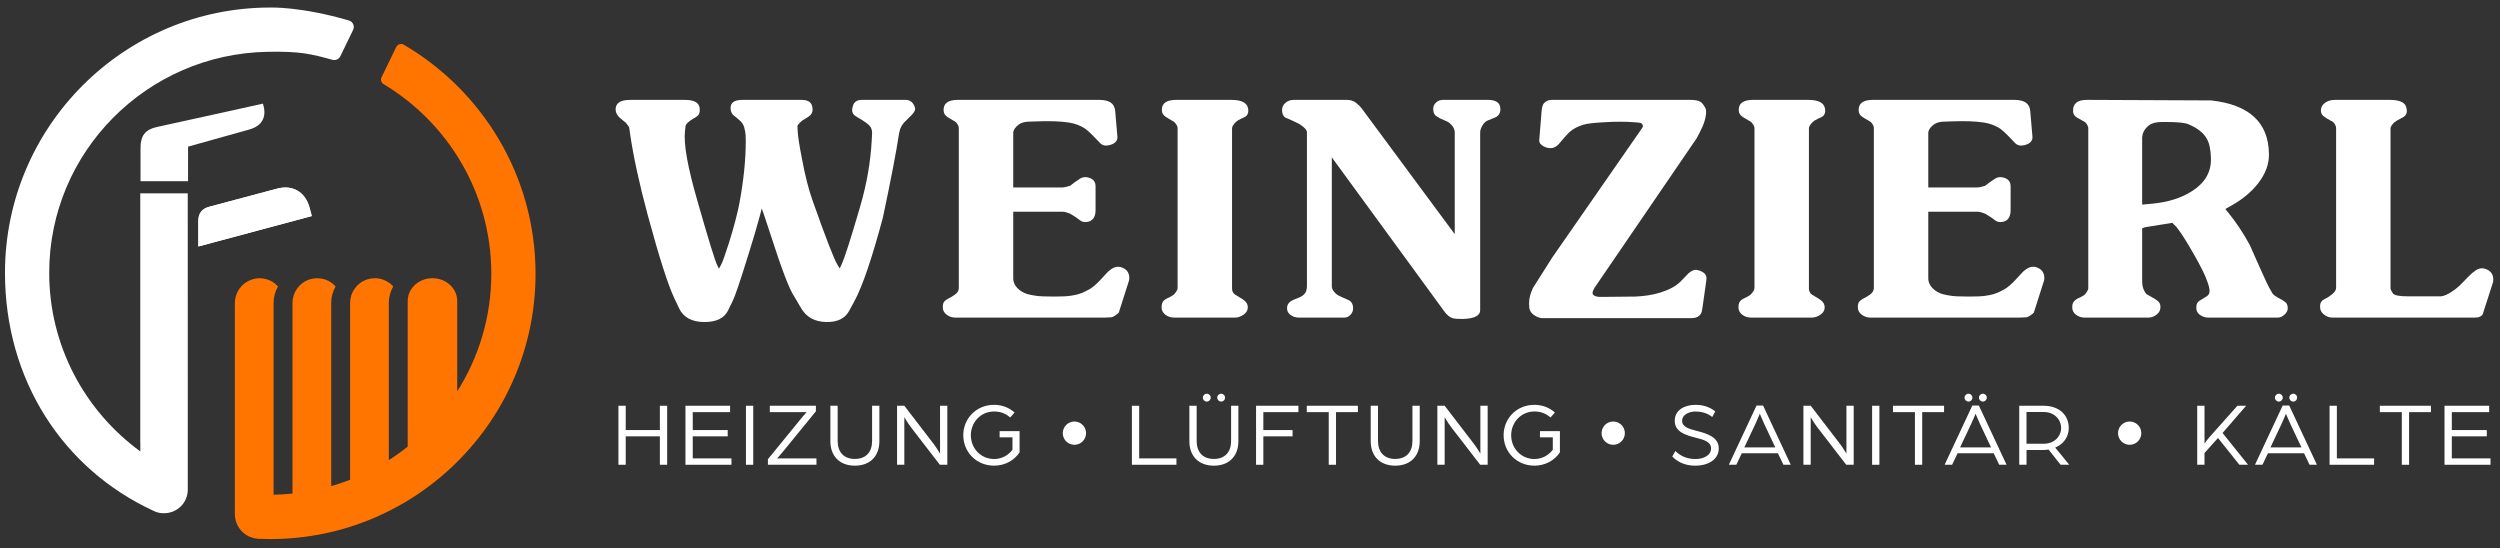
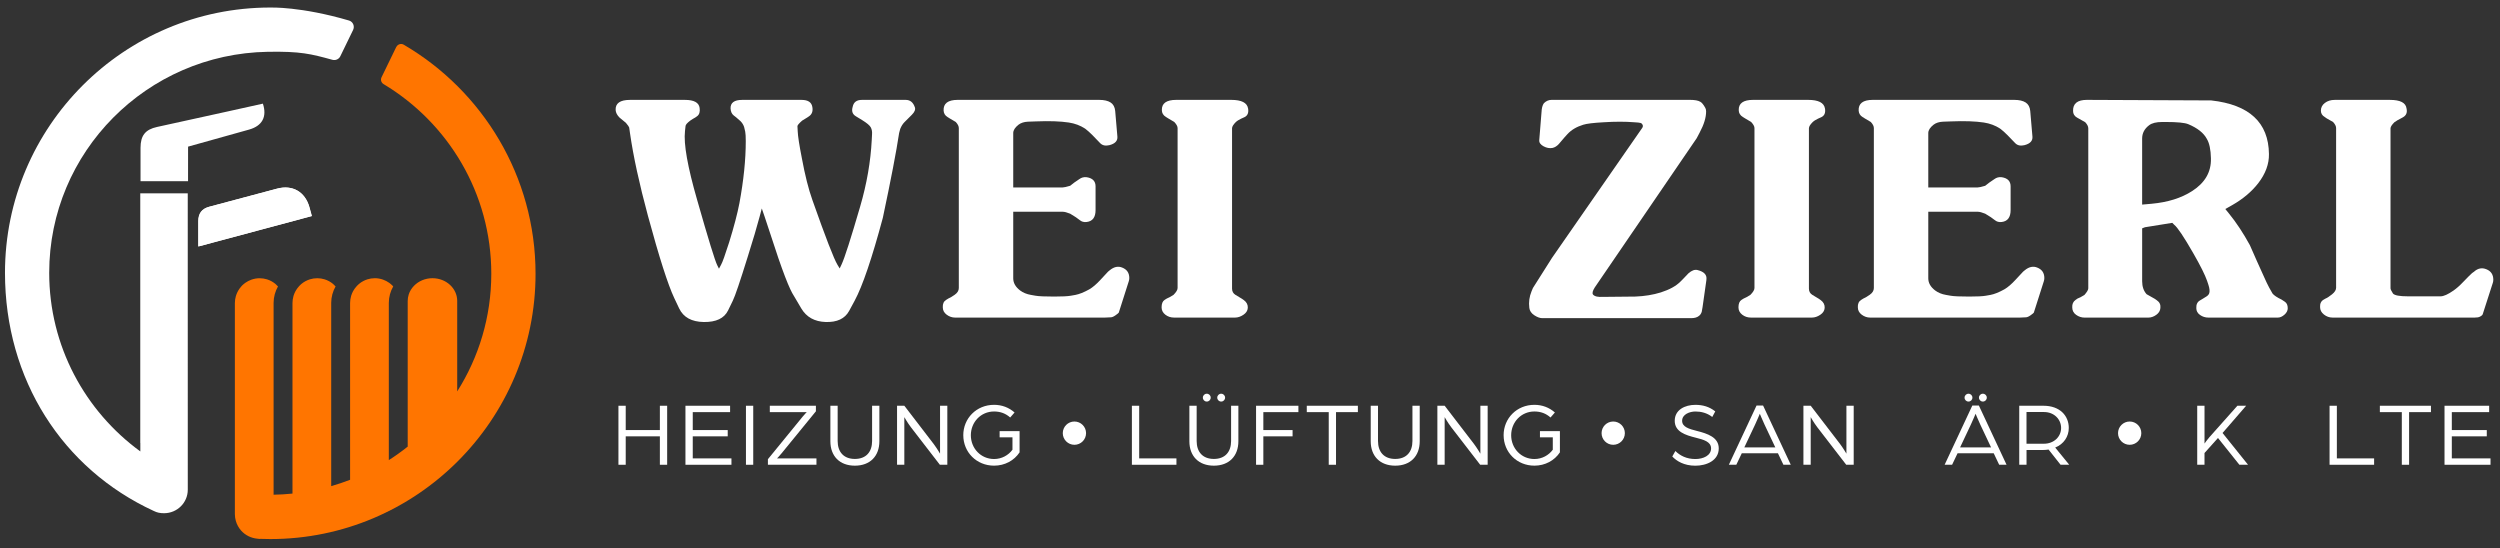
<svg xmlns="http://www.w3.org/2000/svg" id="Layer_1" viewBox="0 0 1600 350.94">
  <rect x="0" y="0" width="1600" height="350.94" fill="#333333" stroke="none" />
  <defs>
    <style>
      .cls-1 {
        fill: #fff;
      }

      .cls-2 {
        fill: #ff7500;
      }
    </style>
  </defs>
  <path class="cls-2" d="M253.62,30.03l-9.45,19.45c-.77,1.58-.18,3.45,1.32,4.35,41.24,24.75,68.94,69.85,68.94,121.35,0,27.68-8.02,53.5-21.82,75.33v-57.96c0-8.01-7.09-14.5-15.84-14.5h0c-4.67,0-8.86,1.86-11.76,4.81-1.59,1.62-2.8,3.57-3.46,5.72h0c-.39,1.26-.62,2.59-.62,3.97v93.28c-3.87,3.08-7.9,5.97-12.09,8.64v-100.58c0-3.85,1.03-7.46,2.81-10.58-.19-.21-.36-.42-.56-.62-.03-.03-.07-.06-.1-.09-.6-.59-1.25-1.12-1.93-1.61-1.19-.85-2.51-1.53-3.92-2.03-1.64-.58-3.4-.91-5.24-.91-1.64,0-3.22.25-4.71.71-1.98.62-3.8,1.61-5.36,2.9-.61.5-1.16,1.06-1.68,1.64-.83.92-1.57,1.93-2.17,3.03-.49.9-.89,1.85-1.2,2.84-.04.12-.06.25-.1.38-.39,1.38-.62,2.83-.62,4.34v113.17c-3.95,1.53-7.98,2.88-12.09,4.06v-117.23c0-3.85,1.03-7.46,2.81-10.58-.52-.58-1.08-1.14-1.68-1.64-1.56-1.29-3.38-2.29-5.36-2.9-1.49-.46-3.07-.71-4.71-.71s-3.22.25-4.71.71c-1.98.62-3.8,1.61-5.36,2.9-.61.5-1.16,1.06-1.68,1.64-.83.92-1.57,1.93-2.17,3.03-.49.9-.89,1.85-1.2,2.84-.04.12-.06.25-.1.38-.39,1.38-.62,2.83-.62,4.34v121.99c-3.99.4-8.01.67-12.09.73v-122.72c0-3.85,1.03-7.46,2.81-10.58-.52-.58-1.08-1.14-1.68-1.64-1.56-1.29-3.38-2.29-5.36-2.9-1.49-.46-3.07-.71-4.71-.71-1.84,0-3.6.33-5.24.91-1.41.49-2.73,1.18-3.92,2.03-.69.49-1.34,1.02-1.93,1.61-.03.03-.07.06-.1.09-.2.2-.37.41-.56.62-.4.44-.77.91-1.12,1.39-1.04,1.46-1.84,3.09-2.35,4.86-.39,1.38-.62,2.83-.62,4.34v135.15c0,1.51.22,2.96.62,4.34.67,2.36,1.87,4.48,3.46,6.25,2.61,2.89,6.28,4.74,10.38,5.11.46.04.9.15,1.38.15.15,0,.29-.04.44-.05,2.12.08,4.24.13,6.38.13,93.61,0,169.77-76.16,169.77-169.77,0-62.49-33.95-117.16-84.36-146.63-1.69-.99-3.89-.3-4.75,1.47Z" />
  <g>
    <g>
      <path class="cls-1" d="M585.53,68.69c.47,1.41-.18,3.01-1.95,4.77l-1.24,1.24c-1.18,1.18-2.33,2.33-3.45,3.45-1.12,1.12-2.03,2.56-2.74,4.33l-.71,2.65c-1.77,11.79-5.25,29.88-10.43,54.29-6.96,25.94-12.97,43.62-18.04,53.05l-3.54,6.54c-2.71,4.95-7.72,7.31-15.03,7.07-7.07-.24-12.26-3.12-15.56-8.66l-3.54-6.01c-1.89-3.06-3.07-5.19-3.54-6.37-1.89-4.01-4.42-10.61-7.6-19.8-1.77-5.54-4.72-14.44-8.84-26.7l-1.77-5.13-1.41,5.3c-1.65,6.25-4.19,14.8-7.6,25.64-4.95,15.91-8.13,25.29-9.55,28.12l-3.01,6.19c-2.48,5.07-7.66,7.54-15.56,7.43-7.78-.12-13.03-3.01-15.74-8.66l-3.18-6.72c-4.01-8.49-9.61-25.99-16.8-52.52-5.54-20.51-9.37-38.13-11.49-52.87l-.53-3.71c-.12-.47-.83-1.47-2.12-3.01-.59-.47-1.59-1.3-3.01-2.48l-1.06-.88c-1.53-1.53-2.36-3.12-2.48-4.77-.24-4.36,2.83-6.54,9.19-6.54h35.19c5.77,0,8.9,1.71,9.37,5.13.35,2.48-.18,4.24-1.59,5.3l-1.24.88c-.71.35-1.77,1-3.18,1.95-2.01,1.53-3.01,2.71-3.01,3.54l-.35,3.18c-.94,8.13,1.65,22.81,7.78,44.03,7.19,25.23,11.49,39.2,12.91,41.91l1.06,2.12,1.41-2.65c.82-1.41,2.53-6.19,5.13-14.32,3.06-9.9,5.24-18.21,6.54-24.93,2.71-14.62,4.07-27.88,4.07-39.79,0-2.83-.12-4.83-.35-6.01l-.71-3.01c-.47-1.41-1.24-2.65-2.3-3.71-.47-.47-1.41-1.3-2.83-2.48l-1.59-1.24c-1.18-.94-1.83-2.41-1.95-4.42-.12-3.65,2.36-5.48,7.43-5.48h38.02c4.13,0,6.42,1.53,6.9,4.6.47,2.71-.3,4.72-2.3,6.01l-1.06.71c-.59.35-1.65,1-3.18,1.95-2.01,1.77-3.01,2.95-3.01,3.54l.18,3.36c.12,3.07,1,8.78,2.65,17.15,2,10.85,4.24,19.75,6.72,26.7,8.49,24.05,13.85,37.9,16.09,41.55l1.41,2.3,1.24-2.65c1.88-4.01,5.84-16.33,11.85-36.96,4.24-14.5,6.72-28.76,7.43-42.79l.18-3.54c.12-1.65-.15-3.09-.8-4.33-.65-1.24-2.51-2.8-5.57-4.69l-4.07-2.48c-2.12-1.3-2.77-3.3-1.95-6.01.59-2.95,2.53-4.42,5.84-4.42h28.12c2.83,0,4.77,1.59,5.84,4.77Z" />
      <path class="cls-1" d="M722.39,180.09l-6.37,19.98c-.12.24-.8.8-2.03,1.68-1.24.88-2.27,1.33-3.09,1.33l-3.89.18h-95.66c-2.01,0-3.83-.62-5.48-1.86-1.65-1.24-2.48-2.8-2.48-4.69-.12-2.24.59-3.83,2.12-4.77l1.41-.88c.94-.35,2.3-1.15,4.07-2.39,1.77-1.24,2.65-2.68,2.65-4.33v-102.38c0-1.18-.65-2.48-1.95-3.89-.83-.47-2.12-1.24-3.89-2.3l-1.41-.88c-1.53-.94-2.36-2.3-2.48-4.07-.24-4.6,2.77-6.9,9.02-6.9h90.53c3.18,0,5.63.56,7.34,1.68,1.71,1.12,2.68,2.92,2.92,5.39l1.41,16.44c.23,2.71-1.48,4.54-5.13,5.48-2.48.59-4.42.18-5.84-1.24l-4.95-5.13c-1.89-1.88-3.48-3.3-4.77-4.24-3.07-2-6.54-3.3-10.43-3.89-5.42-.82-12.44-1.06-21.04-.71l-5.13.18c-2.48.12-4.48.77-6.01,1.95-2.24,1.77-3.36,3.54-3.36,5.3v34.83h31.65c.82,0,2.41-.35,4.77-1.06,1.53-1.3,3.48-2.71,5.84-4.24,1.41-1.06,3.01-1.47,4.77-1.24,3.77.59,5.66,2.54,5.66,5.84v15.21c0,4.6-1.89,7.13-5.66,7.6-1.77.24-3.27-.18-4.51-1.24-1.24-1.06-3.27-2.41-6.1-4.07-2.01-.82-3.6-1.24-4.77-1.24h-31.65v42.61c0,2.95,1.47,5.54,4.42,7.78,1.88,1.41,4.18,2.36,6.9,2.83l3.01.53c2,.35,5.95.53,11.85.53,5.07,0,8.6-.18,10.61-.53l3.01-.53c2.48-.47,5.42-1.65,8.84-3.54,2.24-1.3,4.66-3.36,7.25-6.19,1.53-1.65,3.12-3.36,4.77-5.13l1.06-.88c2.71-2.24,5.36-2.83,7.96-1.77,3.06,1.18,4.6,3.42,4.6,6.72,0,.71-.12,1.41-.35,2.12Z" />
      <path class="cls-1" d="M798.78,69.4c.47,2.83-.35,4.72-2.48,5.66l-1.95.88c-1.53.71-2.71,1.48-3.54,2.3-1.53,1.53-2.3,2.83-2.3,3.89v102.56c0,1.77.71,3.09,2.12,3.98,1.41.88,2.83,1.74,4.24,2.56l1.24.88c1.77,1.3,2.59,2.95,2.48,4.95-.12,1.77-1.06,3.24-2.83,4.42-1.77,1.18-3.54,1.77-5.3,1.77h-39.08c-2.12,0-3.98-.62-5.57-1.86-1.59-1.24-2.39-2.8-2.39-4.69,0-2.36.65-3.95,1.94-4.77l1.41-.88c.94-.35,2.36-1.12,4.24-2.3,1.77-1.77,2.65-3.24,2.65-4.42v-102.38c0-1.06-.71-2.36-2.12-3.89-.83-.47-2.12-1.24-3.89-2.3l-1.41-.88c-1.77-1.06-2.65-2.53-2.65-4.42-.12-4.36,2.95-6.54,9.19-6.54h35.19c6.6,0,10.19,1.83,10.79,5.48Z" />
-       <path class="cls-1" d="M960.22,69.22c.23,3.07-1.04,5.13-3.84,6.19l-4.01,1.59c-1.4.59-2.5,1.53-3.32,2.83-1.16,1.77-1.74,3.42-1.74,4.95v113.7c0,3.66-3.89,5.54-11.67,5.66-2.95,0-4.95-.18-6.01-.53-1.89-.59-3.71-2.12-5.48-4.6l-71.79-98.31v82.58c0,1.77,1.12,3.54,3.36,5.3.47.35,1.77,1,3.89,1.95l3.18,1.41c2,.83,3.06,2.48,3.18,4.95.12,1.65-.38,3.12-1.5,4.42-1.12,1.3-2.51,1.95-4.16,1.95h-29c-2.12,0-3.95-.59-5.48-1.77-1.53-1.18-2.24-2.71-2.12-4.6.12-2.12,1.41-3.77,3.89-4.95l3.18-1.24c2.12-.82,3.59-1.83,4.42-3.01.82-1.18,1.24-2.71,1.24-4.6v-98.49c0-1.41-1.65-3.18-4.95-5.3-.94-.47-2.42-1.18-4.42-2.12l-3.18-1.41c-2.24-.59-3.36-2.41-3.36-5.48,0-1.77.73-3.27,2.21-4.51,1.47-1.24,3.21-1.86,5.22-1.86h33.95c2.36,0,4.33.62,5.92,1.86,1.59,1.24,2.86,2.51,3.8,3.8l59.41,80.28v-64.89c0-2.59-1.41-4.89-4.24-6.9-.12-.12-1.83-.88-5.13-2.3l-1.77-1.06c-1.77-.82-2.65-2.53-2.65-5.13,0-1.53.62-2.86,1.86-3.98,1.24-1.12,2.68-1.68,4.33-1.68h28.82c5.07,0,7.72,1.77,7.96,5.3Z" />
      <path class="cls-1" d="M1092.12,179.03l-2.48,17.51c-.24,1.53-.41,2.54-.53,3.01-.35,1.06-.88,1.89-1.59,2.48-1.18,1.06-2.89,1.59-5.13,1.59h-95.31c-1.53,0-3.24-.62-5.13-1.86-1.89-1.24-2.95-2.8-3.18-4.69-.47-3.65,0-7.19,1.41-10.61l.88-2.12,12.2-19.27,57.82-83.28c.59-.94.47-1.83-.35-2.65-.24-.35-1-.59-2.3-.71l-2.48-.18c-5.78-.47-12.32-.47-19.63,0-6.48.35-10.85.88-13.08,1.59-4.24,1.3-7.6,3.3-10.08,6.01l-1.77,1.94c-1.18,1.41-2.39,2.83-3.62,4.24-1.24,1.41-2.62,2.3-4.16,2.65-1.89.35-3.8,0-5.75-1.06-1.94-1.06-2.86-2.36-2.74-3.89l1.59-19.63c.23-1.77.71-3.12,1.41-4.07,1.41-1.41,3.06-2.12,4.95-2.12h88.41c3.18,0,5.42.41,6.72,1.23.94.47,2,1.77,3.18,3.88.35.59.53,1.36.53,2.3,0,3.88-1.36,8.36-4.07,13.42l-1.95,3.71-65.25,95.53c-1.41,2.24-1.77,3.77-1.06,4.59,1.06,1.18,3.18,1.65,6.37,1.41h2.83c4.01,0,9.96-.06,17.86-.18,5.89-.23,11.32-1.12,16.27-2.65,5.54-1.77,9.73-4.07,12.55-6.9l1.59-1.59c1.18-1.3,2.36-2.53,3.54-3.71,2.12-1.88,4.07-2.59,5.84-2.12,4.24,1.06,6.13,3.12,5.66,6.19Z" />
      <path class="cls-1" d="M1167.98,69.4c.47,2.83-.35,4.72-2.48,5.66l-1.95.88c-1.53.71-2.71,1.48-3.54,2.3-1.53,1.53-2.3,2.83-2.3,3.89v102.56c0,1.77.71,3.09,2.12,3.98,1.41.88,2.83,1.74,4.24,2.56l1.24.88c1.77,1.3,2.59,2.95,2.48,4.95-.12,1.77-1.06,3.24-2.83,4.42-1.77,1.18-3.54,1.77-5.3,1.77h-39.08c-2.12,0-3.98-.62-5.57-1.86-1.59-1.24-2.39-2.8-2.39-4.69,0-2.36.65-3.95,1.94-4.77l1.41-.88c.94-.35,2.36-1.12,4.24-2.3,1.77-1.77,2.65-3.24,2.65-4.42v-102.38c0-1.06-.71-2.36-2.12-3.89-.83-.47-2.12-1.24-3.89-2.3l-1.41-.88c-1.77-1.06-2.65-2.53-2.65-4.42-.12-4.36,2.95-6.54,9.19-6.54h35.19c6.6,0,10.19,1.83,10.79,5.48Z" />
      <path class="cls-1" d="M1308.02,180.09l-6.37,19.98c-.12.24-.8.8-2.03,1.68-1.24.88-2.27,1.33-3.09,1.33l-3.89.18h-95.66c-2.01,0-3.83-.62-5.48-1.86-1.65-1.24-2.48-2.8-2.48-4.69-.12-2.24.59-3.83,2.12-4.77l1.41-.88c.94-.35,2.3-1.15,4.07-2.39,1.77-1.24,2.65-2.68,2.65-4.33v-102.38c0-1.18-.65-2.48-1.95-3.89-.83-.47-2.12-1.24-3.89-2.3l-1.41-.88c-1.53-.94-2.36-2.3-2.48-4.07-.24-4.6,2.77-6.9,9.02-6.9h90.53c3.18,0,5.63.56,7.34,1.68,1.71,1.12,2.68,2.92,2.92,5.39l1.41,16.44c.23,2.71-1.48,4.54-5.13,5.48-2.48.59-4.42.18-5.84-1.24l-4.95-5.13c-1.89-1.88-3.48-3.3-4.77-4.24-3.07-2-6.54-3.3-10.43-3.89-5.42-.82-12.44-1.06-21.04-.71l-5.13.18c-2.48.12-4.48.77-6.01,1.95-2.24,1.77-3.36,3.54-3.36,5.3v34.83h31.65c.82,0,2.41-.35,4.77-1.06,1.53-1.3,3.48-2.71,5.84-4.24,1.41-1.06,3.01-1.47,4.77-1.24,3.77.59,5.66,2.54,5.66,5.84v15.21c0,4.6-1.89,7.13-5.66,7.6-1.77.24-3.27-.18-4.51-1.24-1.24-1.06-3.27-2.41-6.1-4.07-2.01-.82-3.6-1.24-4.77-1.24h-31.65v42.61c0,2.95,1.47,5.54,4.42,7.78,1.88,1.41,4.18,2.36,6.9,2.83l3.01.53c2,.35,5.95.53,11.85.53,5.07,0,8.6-.18,10.61-.53l3.01-.53c2.48-.47,5.42-1.65,8.84-3.54,2.24-1.3,4.66-3.36,7.25-6.19,1.53-1.65,3.12-3.36,4.77-5.13l1.06-.88c2.71-2.24,5.36-2.83,7.96-1.77,3.06,1.18,4.6,3.42,4.6,6.72,0,.71-.12,1.41-.35,2.12Z" />
      <path class="cls-1" d="M1464.16,197.24c0,1.53-.71,2.92-2.12,4.16-1.41,1.24-2.83,1.86-4.24,1.86h-44.38c-2.01,0-3.8-.56-5.39-1.68-1.59-1.12-2.39-2.56-2.39-4.33-.12-2.36.65-4.01,2.3-4.95l1.77-1.06c.82-.47,1.68-1,2.56-1.59.88-.59,1.44-1.3,1.68-2.12.35-1.18.18-2.89-.53-5.13l-.88-2.65c-1.3-3.77-4.24-9.66-8.84-17.68-6.01-10.49-10.08-16.56-12.2-18.21l-1.24-1.24-17.51,2.82-1.77.7v33.85c0,3.41.94,6.17,2.83,8.29,1.3.71,3.06,1.7,5.3,3l1.24.88c1.77,1.18,2.53,2.82,2.3,4.94-.12,1.76-1,3.23-2.65,4.41-1.65,1.18-3.36,1.76-5.13,1.76h-40.67c-2.01,0-3.83-.59-5.48-1.77-1.65-1.18-2.48-2.77-2.48-4.77-.12-2.12.59-3.71,2.12-4.77l1.24-.88c1.06-.35,2.53-1.12,4.42-2.3,1.65-1.88,2.48-3.3,2.48-4.24v-102.43c0-1.18-.65-2.47-1.95-3.89-.83-.47-2.18-1.24-4.07-2.3l-1.24-.7c-1.65-.94-2.48-2.35-2.48-4.24-.12-4.71,2.83-7.06,8.84-7.06l79.57.35c24.4,2.71,36.72,14.15,36.96,34.3.12,6.37-2.18,12.62-6.9,18.74-4.24,5.42-9.79,10.08-16.62,13.97l-4.42,2.48,2.3,2.83c4.71,5.78,9.19,12.55,13.44,20.33,2.71,6.25,5.95,13.5,9.72,21.75l1.06,2.3c.82,1.77,2.06,4.07,3.71,6.9.94,1.18,2.89,2.48,5.84,3.89l2.12,1.41c1.18.83,1.77,2.18,1.77,4.07ZM1415,101.4c-.12-5.66-1-9.84-2.65-12.55-2.01-3.77-5.95-6.9-11.85-9.37-2.24-.94-7.07-1.41-14.5-1.41h-2.12c-3.89,0-6.72.71-8.49,2.12-2.95,2.24-4.42,5.07-4.42,8.49v42.26l6.01-.53c10.37-.94,19.04-3.65,25.99-8.13,8.25-5.3,12.26-12.26,12.02-20.87Z" />
      <path class="cls-1" d="M1595.36,181.15l-6.37,19.8c-.12.59-.77,1.18-1.95,1.77-.71.35-1.77.53-3.18.53h-91.06c-2.01,0-3.83-.65-5.48-1.95-1.65-1.3-2.47-2.89-2.47-4.77-.12-2.24.65-3.83,2.3-4.77l1.24-.71c.94-.35,2.3-1.24,4.07-2.65,1.77-1.41,2.65-2.83,2.65-4.24v-102.2c0-1.18-.65-2.48-1.95-3.89l-4.07-2.3-1.24-.88c-1.65-.94-2.48-2.3-2.48-4.07,0-2,.85-3.65,2.56-4.95,1.71-1.3,3.8-1.94,6.28-1.94h35.36c6.6,0,10.14,1.83,10.61,5.48.59,2.59-.18,4.48-2.3,5.66l-1.94,1.06c-.83.35-2.01,1.06-3.54,2.12-1.65,1.65-2.47,2.95-2.47,3.89v102.38c0,.59.53,1.71,1.59,3.36,1.06,1.18,4.24,1.77,9.55,1.77h20.87c2,0,4.77-1.24,8.31-3.71,2-1.41,4.01-3.18,6.01-5.3,2.83-2.95,4.77-4.89,5.84-5.84l1.24-.88c2.47-2.24,5.13-2.77,7.96-1.59,2.94,1.18,4.42,3.42,4.42,6.72,0,.71-.12,1.41-.35,2.12Z" />
    </g>
    <g>
      <g>
        <path class="cls-1" d="M395.8,259.68h4.66v15.56h21.86v-15.56h4.66v37.77h-4.66v-18.19h-21.86v18.19h-4.66v-37.77Z" />
        <path class="cls-1" d="M438.7,259.68h28.56v4.08h-23.9v11.48h22.38v4.02h-22.38v14.11h24.77v4.08h-29.44v-37.77Z" />
        <path class="cls-1" d="M477.41,259.68h4.66v37.77h-4.66v-37.77Z" />
        <path class="cls-1" d="M491.46,293.89l22.27-27.28c1.57-1.92,2.62-2.86,2.62-2.86h-23.67v-4.08h29.5v3.56l-21.8,26.7c-1.69,2.1-3.09,3.44-3.09,3.44h25.24v4.08h-31.07v-3.56Z" />
        <path class="cls-1" d="M531.44,282.41v-22.73h4.66v22.56c0,6.99,3.85,11.48,11.02,11.48s11.02-4.49,11.02-11.48v-22.56h4.66v22.73c0,9.44-5.89,15.62-15.68,15.62s-15.68-6.18-15.68-15.62Z" />
        <path class="cls-1" d="M574.12,259.68h4.66l18.83,24.54c1.92,2.56,4.02,6.12,4.02,6.12v-30.66h4.66v37.77h-4.78l-18.48-23.96c-2.27-2.97-4.26-6.53-4.26-6.53v30.49h-4.66v-37.77Z" />
        <path class="cls-1" d="M616.5,278.56c0-10.84,8.45-19.47,19.7-19.47,5.07,0,9.56,1.75,13.12,4.9l-2.8,3.21c-2.86-2.56-6.24-3.85-10.32-3.85-8.45,0-14.86,6.82-14.86,15.21s6.41,15.21,14.86,15.21c4.9,0,9.15-2.39,11.78-5.95v-7.93h-8.22v-3.96h12.77v13.58c-3.5,5.25-9.44,8.51-16.32,8.51-11.25,0-19.7-8.63-19.7-19.47Z" />
      </g>
      <g>
        <path class="cls-1" d="M724.42,259.68h4.66v33.69h23.84v4.08h-28.51v-37.77Z" />
        <path class="cls-1" d="M761.2,282.41v-22.73h4.66v22.56c0,6.99,3.85,11.48,11.02,11.48s11.02-4.49,11.02-11.48v-22.56h4.66v22.73c0,9.44-5.89,15.62-15.68,15.62s-15.68-6.18-15.68-15.62ZM769.83,254.49c0-1.4,1.11-2.51,2.51-2.51s2.51,1.11,2.51,2.51-1.11,2.51-2.51,2.51-2.51-1.11-2.51-2.51ZM779.04,254.49c0-1.4,1.11-2.51,2.51-2.51s2.51,1.11,2.51,2.51-1.11,2.51-2.51,2.51-2.51-1.11-2.51-2.51Z" />
        <path class="cls-1" d="M803.87,259.68h27.11v4.08h-22.44v11.48h18.71v4.02h-18.71v18.19h-4.66v-37.77Z" />
        <path class="cls-1" d="M850.39,263.76h-14.05v-4.08h32.7v4.08h-13.99v33.69h-4.66v-33.69Z" />
        <path class="cls-1" d="M877.26,282.41v-22.73h4.66v22.56c0,6.99,3.85,11.48,11.02,11.48s11.02-4.49,11.02-11.48v-22.56h4.66v22.73c0,9.44-5.89,15.62-15.68,15.62s-15.68-6.18-15.68-15.62Z" />
        <path class="cls-1" d="M919.93,259.68h4.66l18.83,24.54c1.92,2.56,4.02,6.12,4.02,6.12v-30.66h4.66v37.77h-4.78l-18.48-23.96c-2.27-2.97-4.26-6.53-4.26-6.53v30.49h-4.66v-37.77Z" />
        <path class="cls-1" d="M962.31,278.56c0-10.84,8.45-19.47,19.7-19.47,5.07,0,9.56,1.75,13.12,4.9l-2.8,3.21c-2.86-2.56-6.24-3.85-10.32-3.85-8.45,0-14.86,6.82-14.86,15.21s6.41,15.21,14.86,15.21c4.9,0,9.15-2.39,11.78-5.95v-7.93h-8.22v-3.96h12.77v13.58c-3.5,5.25-9.44,8.51-16.32,8.51-11.25,0-19.7-8.63-19.7-19.47Z" />
      </g>
      <g>
        <path class="cls-1" d="M1070.26,292.15l1.98-3.5c3.03,2.97,7.11,5.13,12.82,5.13,4.9,0,10.03-2.16,10.03-6.82,0-4.31-4.9-5.6-9.74-6.82-6.76-1.69-13.52-3.85-13.52-10.84s6.47-10.2,13.23-10.2c4.66,0,8.92,1.17,12.71,4.2l-1.92,3.56c-3.38-2.62-7.17-3.5-10.78-3.5s-8.51,1.75-8.51,5.95c0,3.91,4.31,5.19,9.39,6.47,6.99,1.75,14.05,4.14,14.05,11.19,0,7.75-7.75,11.08-14.98,11.08s-12.01-2.97-14.75-5.89Z" />
        <path class="cls-1" d="M1124.18,259.56h4.2l17.72,37.89h-4.72l-3.5-7.35h-23.14l-3.5,7.35h-4.78l17.72-37.89ZM1136.19,286.32l-6.94-14.69c-1.28-2.74-2.74-6.35-2.97-6.82-.23.47-1.63,4.02-2.97,6.82l-6.94,14.69h19.82Z" />
        <path class="cls-1" d="M1154.2,259.68h4.66l18.83,24.54c1.92,2.56,4.02,6.12,4.02,6.12v-30.66h4.66v37.77h-4.78l-18.48-23.96c-2.27-2.97-4.26-6.53-4.26-6.53v30.49h-4.66v-37.77Z" />
-         <path class="cls-1" d="M1198.15,259.68h4.66v37.77h-4.66v-37.77Z" />
-         <path class="cls-1" d="M1225.55,263.76h-14.05v-4.08h32.7v4.08h-13.99v33.69h-4.66v-33.69Z" />
        <path class="cls-1" d="M1262.28,259.56h4.2l17.72,37.89h-4.72l-3.5-7.35h-23.14l-3.5,7.35h-4.78l17.72-37.89ZM1274.28,286.32l-6.94-14.69c-1.28-2.74-2.74-6.35-2.97-6.82-.23.47-1.63,4.02-2.97,6.82l-6.94,14.69h19.82ZM1257.32,254.49c0-1.4,1.11-2.51,2.51-2.51s2.51,1.11,2.51,2.51-1.11,2.51-2.51,2.51-2.51-1.11-2.51-2.51ZM1266.53,254.49c0-1.4,1.11-2.51,2.51-2.51s2.51,1.11,2.51,2.51-1.11,2.51-2.51,2.51-2.51-1.11-2.51-2.51Z" />
        <path class="cls-1" d="M1292.3,259.68h15.51c10.49,0,16.21,6.35,16.21,14.22,0,5.42-3.15,10.32-8.69,12.53l8.98,11.02h-5.54l-7.69-9.74c-.99.17-2.39.29-3.67.29h-10.43v9.44h-4.66v-37.77ZM1308.15,283.98c6.41,0,10.96-4.55,10.96-10.08s-4.49-10.2-10.9-10.2h-11.25v20.29h11.19Z" />
      </g>
      <g>
        <path class="cls-1" d="M1406.23,259.68h4.66v24.19c.17-.23,1.81-2.62,3.09-4.02l17.95-20.17h5.6l-15.1,17.43,16.32,20.34h-5.54l-13.7-17.14-8.63,9.62v7.52h-4.66v-37.77Z" />
-         <path class="cls-1" d="M1460.91,259.56h4.2l17.72,37.89h-4.72l-3.5-7.35h-23.14l-3.5,7.35h-4.78l17.72-37.89ZM1472.92,286.32l-6.94-14.69c-1.28-2.74-2.74-6.35-2.97-6.82-.23.47-1.63,4.02-2.97,6.82l-6.94,14.69h19.82ZM1455.95,254.49c0-1.4,1.11-2.51,2.51-2.51s2.51,1.11,2.51,2.51-1.11,2.51-2.51,2.51-2.51-1.11-2.51-2.51ZM1465.16,254.49c0-1.4,1.11-2.51,2.51-2.51s2.51,1.11,2.51,2.51-1.11,2.51-2.51,2.51-2.51-1.11-2.51-2.51Z" />
        <path class="cls-1" d="M1490.93,259.68h4.66v33.69h23.84v4.08h-28.51v-37.77Z" />
        <path class="cls-1" d="M1537.16,263.76h-14.05v-4.08h32.7v4.08h-13.99v33.69h-4.66v-33.69Z" />
        <path class="cls-1" d="M1564.5,259.68h28.56v4.08h-23.9v11.48h22.38v4.02h-22.38v14.11h24.77v4.08h-29.44v-37.77Z" />
      </g>
      <circle class="cls-1" cx="687.63" cy="277.22" r="7.45" />
      <circle class="cls-1" cx="1032.46" cy="277.22" r="7.45" />
      <circle class="cls-1" cx="1362.99" cy="277.22" r="7.45" />
    </g>
    <g>
      <path class="cls-1" d="M159.36,82.95c8.51-2.38,11.64-8.22,8.89-16.62-7.78,1.72-15.54,3.49-23.33,5.17-15.24,3.27-29.15,6.48-44.39,9.75-7.53,1.62-10.58,5.51-10.59,13.31,0,2.83,0,5.65,0,8.47v12.92h30.41c0-7.55-.01-14.74.02-22.1,13-3.64,25.99-7.28,38.99-10.9Z" />
      <path class="cls-1" d="M197.9,132.5c-2.81-9.82-10.8-14.39-20.6-11.79-14.51,3.86-29.02,7.74-43.53,11.62q-6.91,1.85-6.91,9.09v16.29c24.45-6.56,48.51-13.01,72.6-19.47-.58-2.12-1.06-3.94-1.57-5.74Z" />
      <path class="cls-1" d="M172.96,4.82C79.35,4.82,3.19,80.98,3.19,174.59c0,68.32,36.86,125.5,95.17,152.4l.07.03c2.1,1.07,4.11,1.45,6.63,1.44h0c8.36-.04,15.12-6.75,15.12-15.05,0-2.41,0-4.98,0-7.62,0-62.05-.02-182.05-.02-182.05h-30.39v159.8h.05v5.38c-35.32-25.74-58.33-67.38-58.33-114.33,0-77.46,62.58-140.11,139.82-141.44,21.08-.36,27.68,1.34,41.45,5.13,2,.55,4.13-.4,5.04-2.27l8.19-16.86c1.16-2.39-.08-5.27-2.63-6.02-30.82-9.03-50.15-8.3-50.39-8.3Z" />
      <path class="cls-1" d="M198.08,132.54c-2.82-9.82-10.8-14.4-20.61-11.79-14.52,3.86-29.03,7.74-43.55,11.62q-6.91,1.85-6.91,9.09v16.3c24.46-6.56,48.53-13.01,72.64-19.48-.58-2.12-1.06-3.94-1.58-5.74Z" />
    </g>
  </g>
</svg>